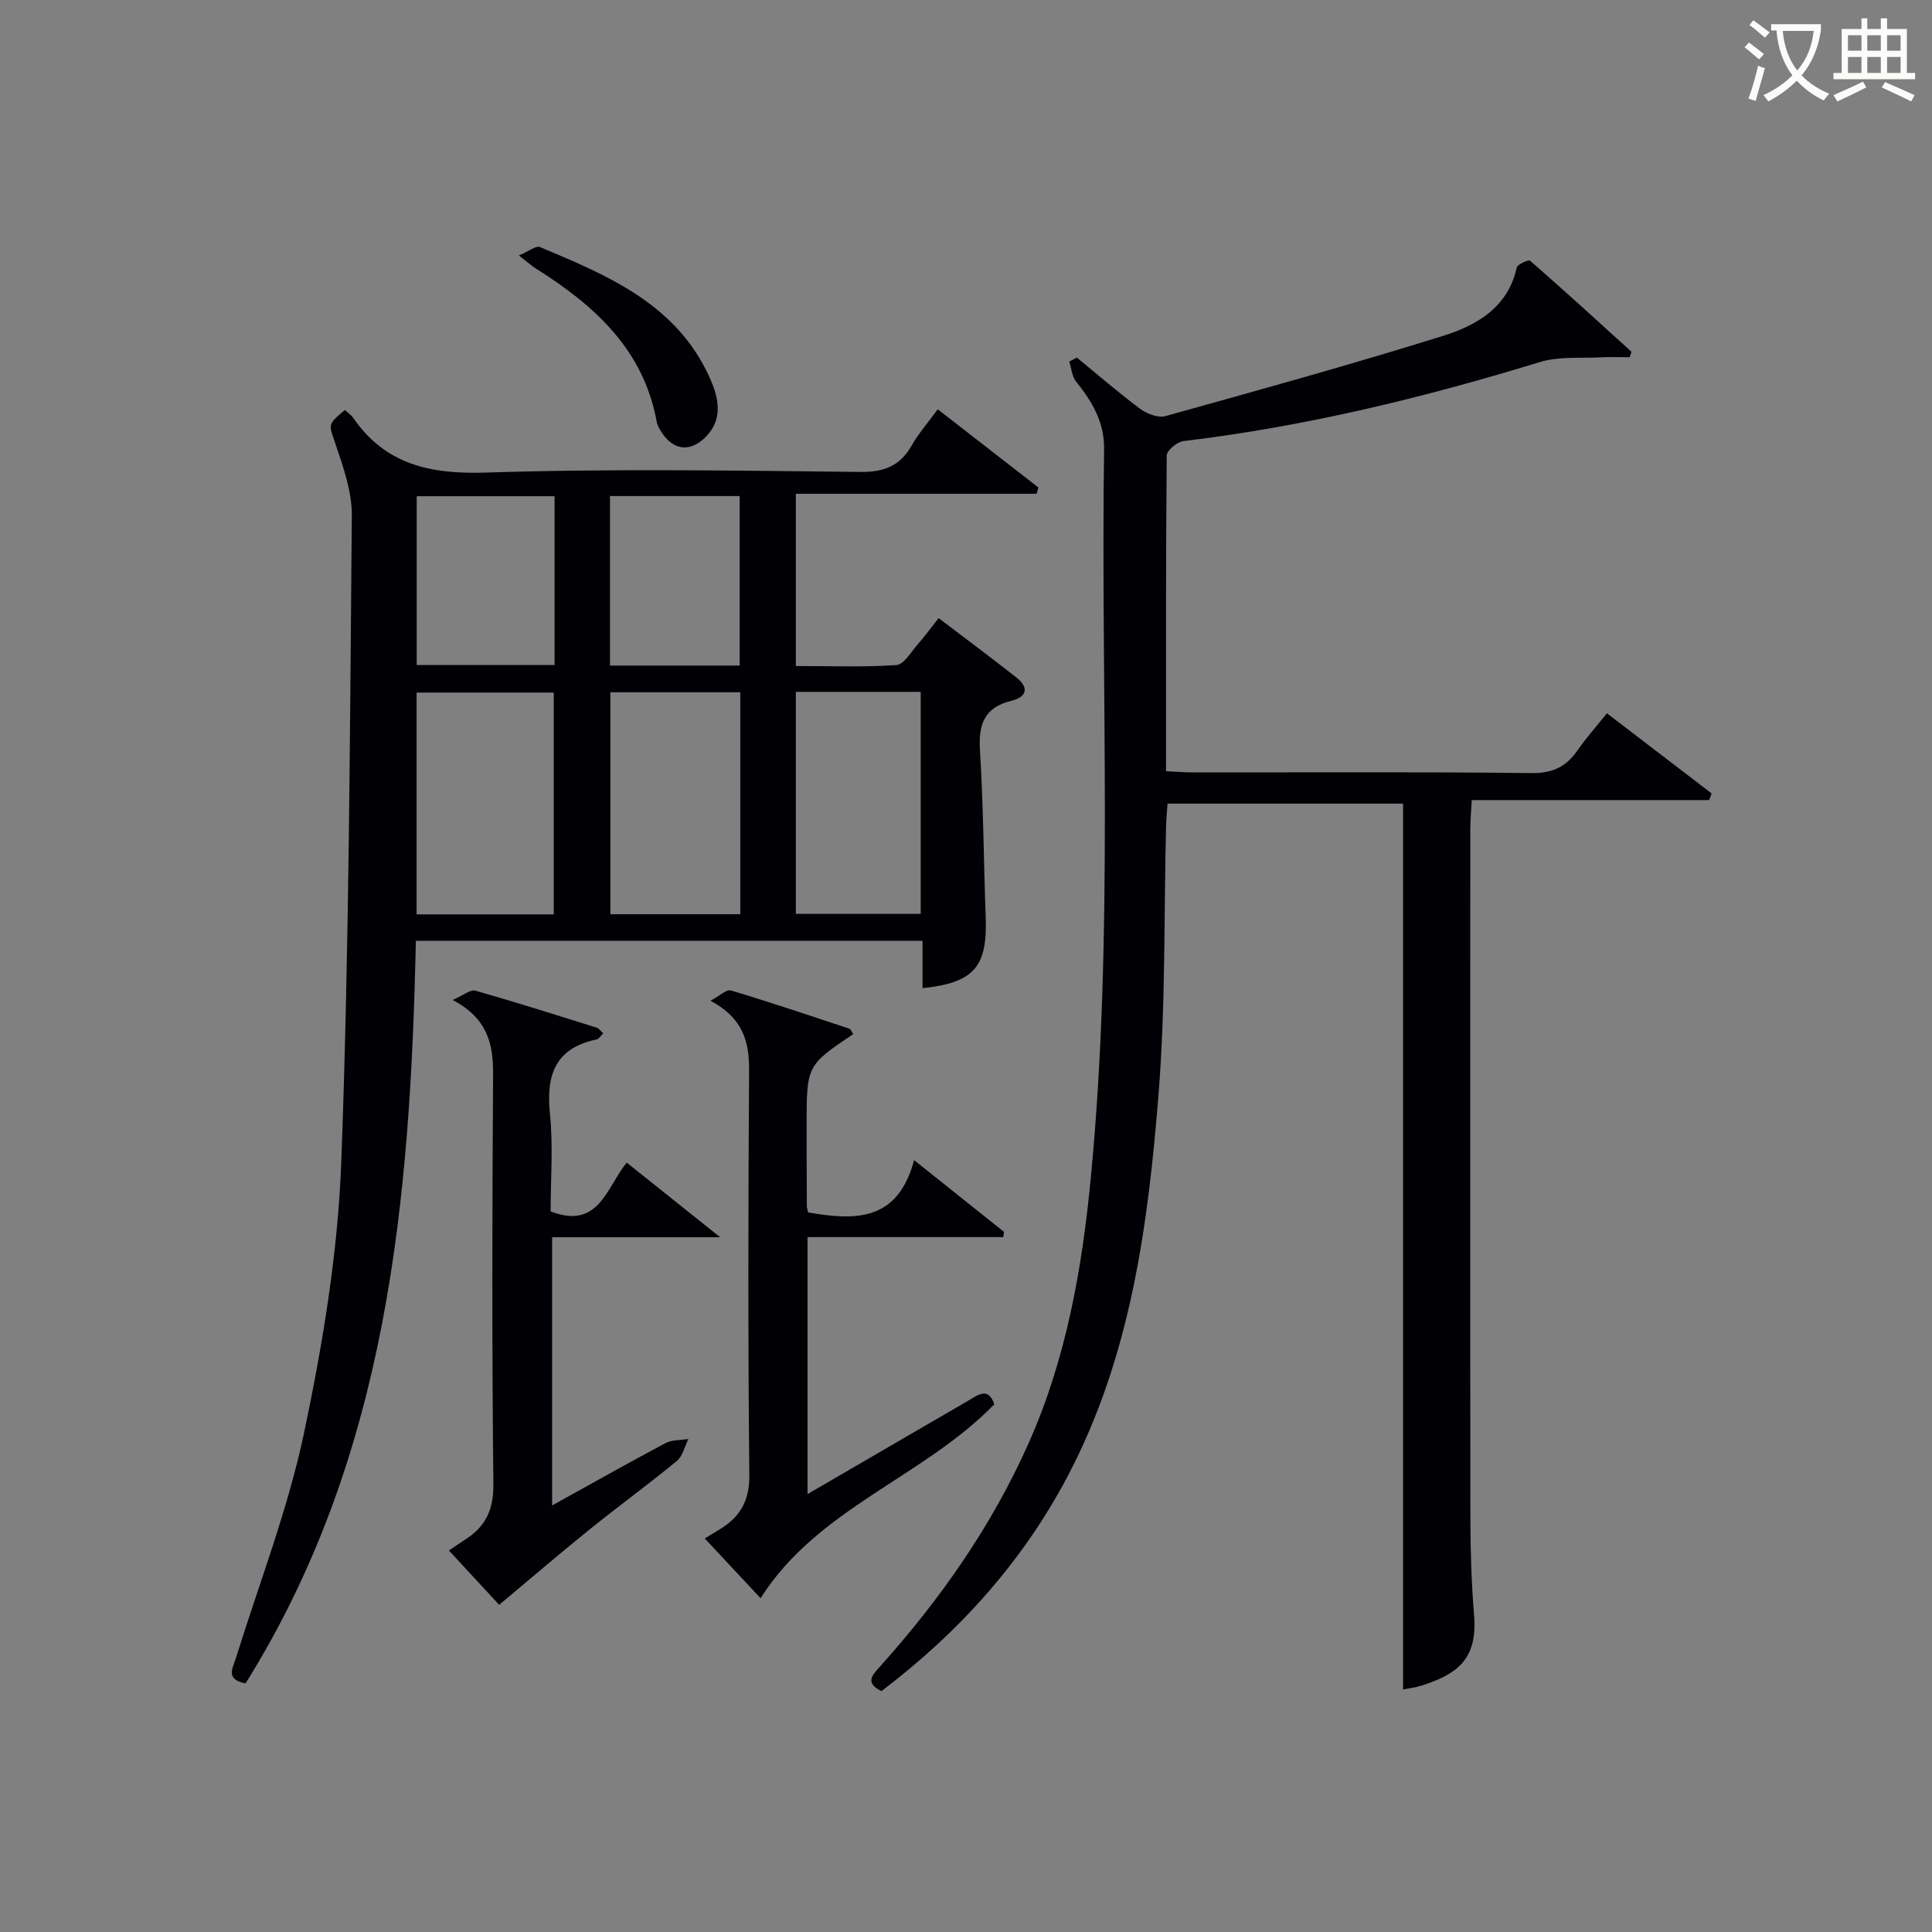
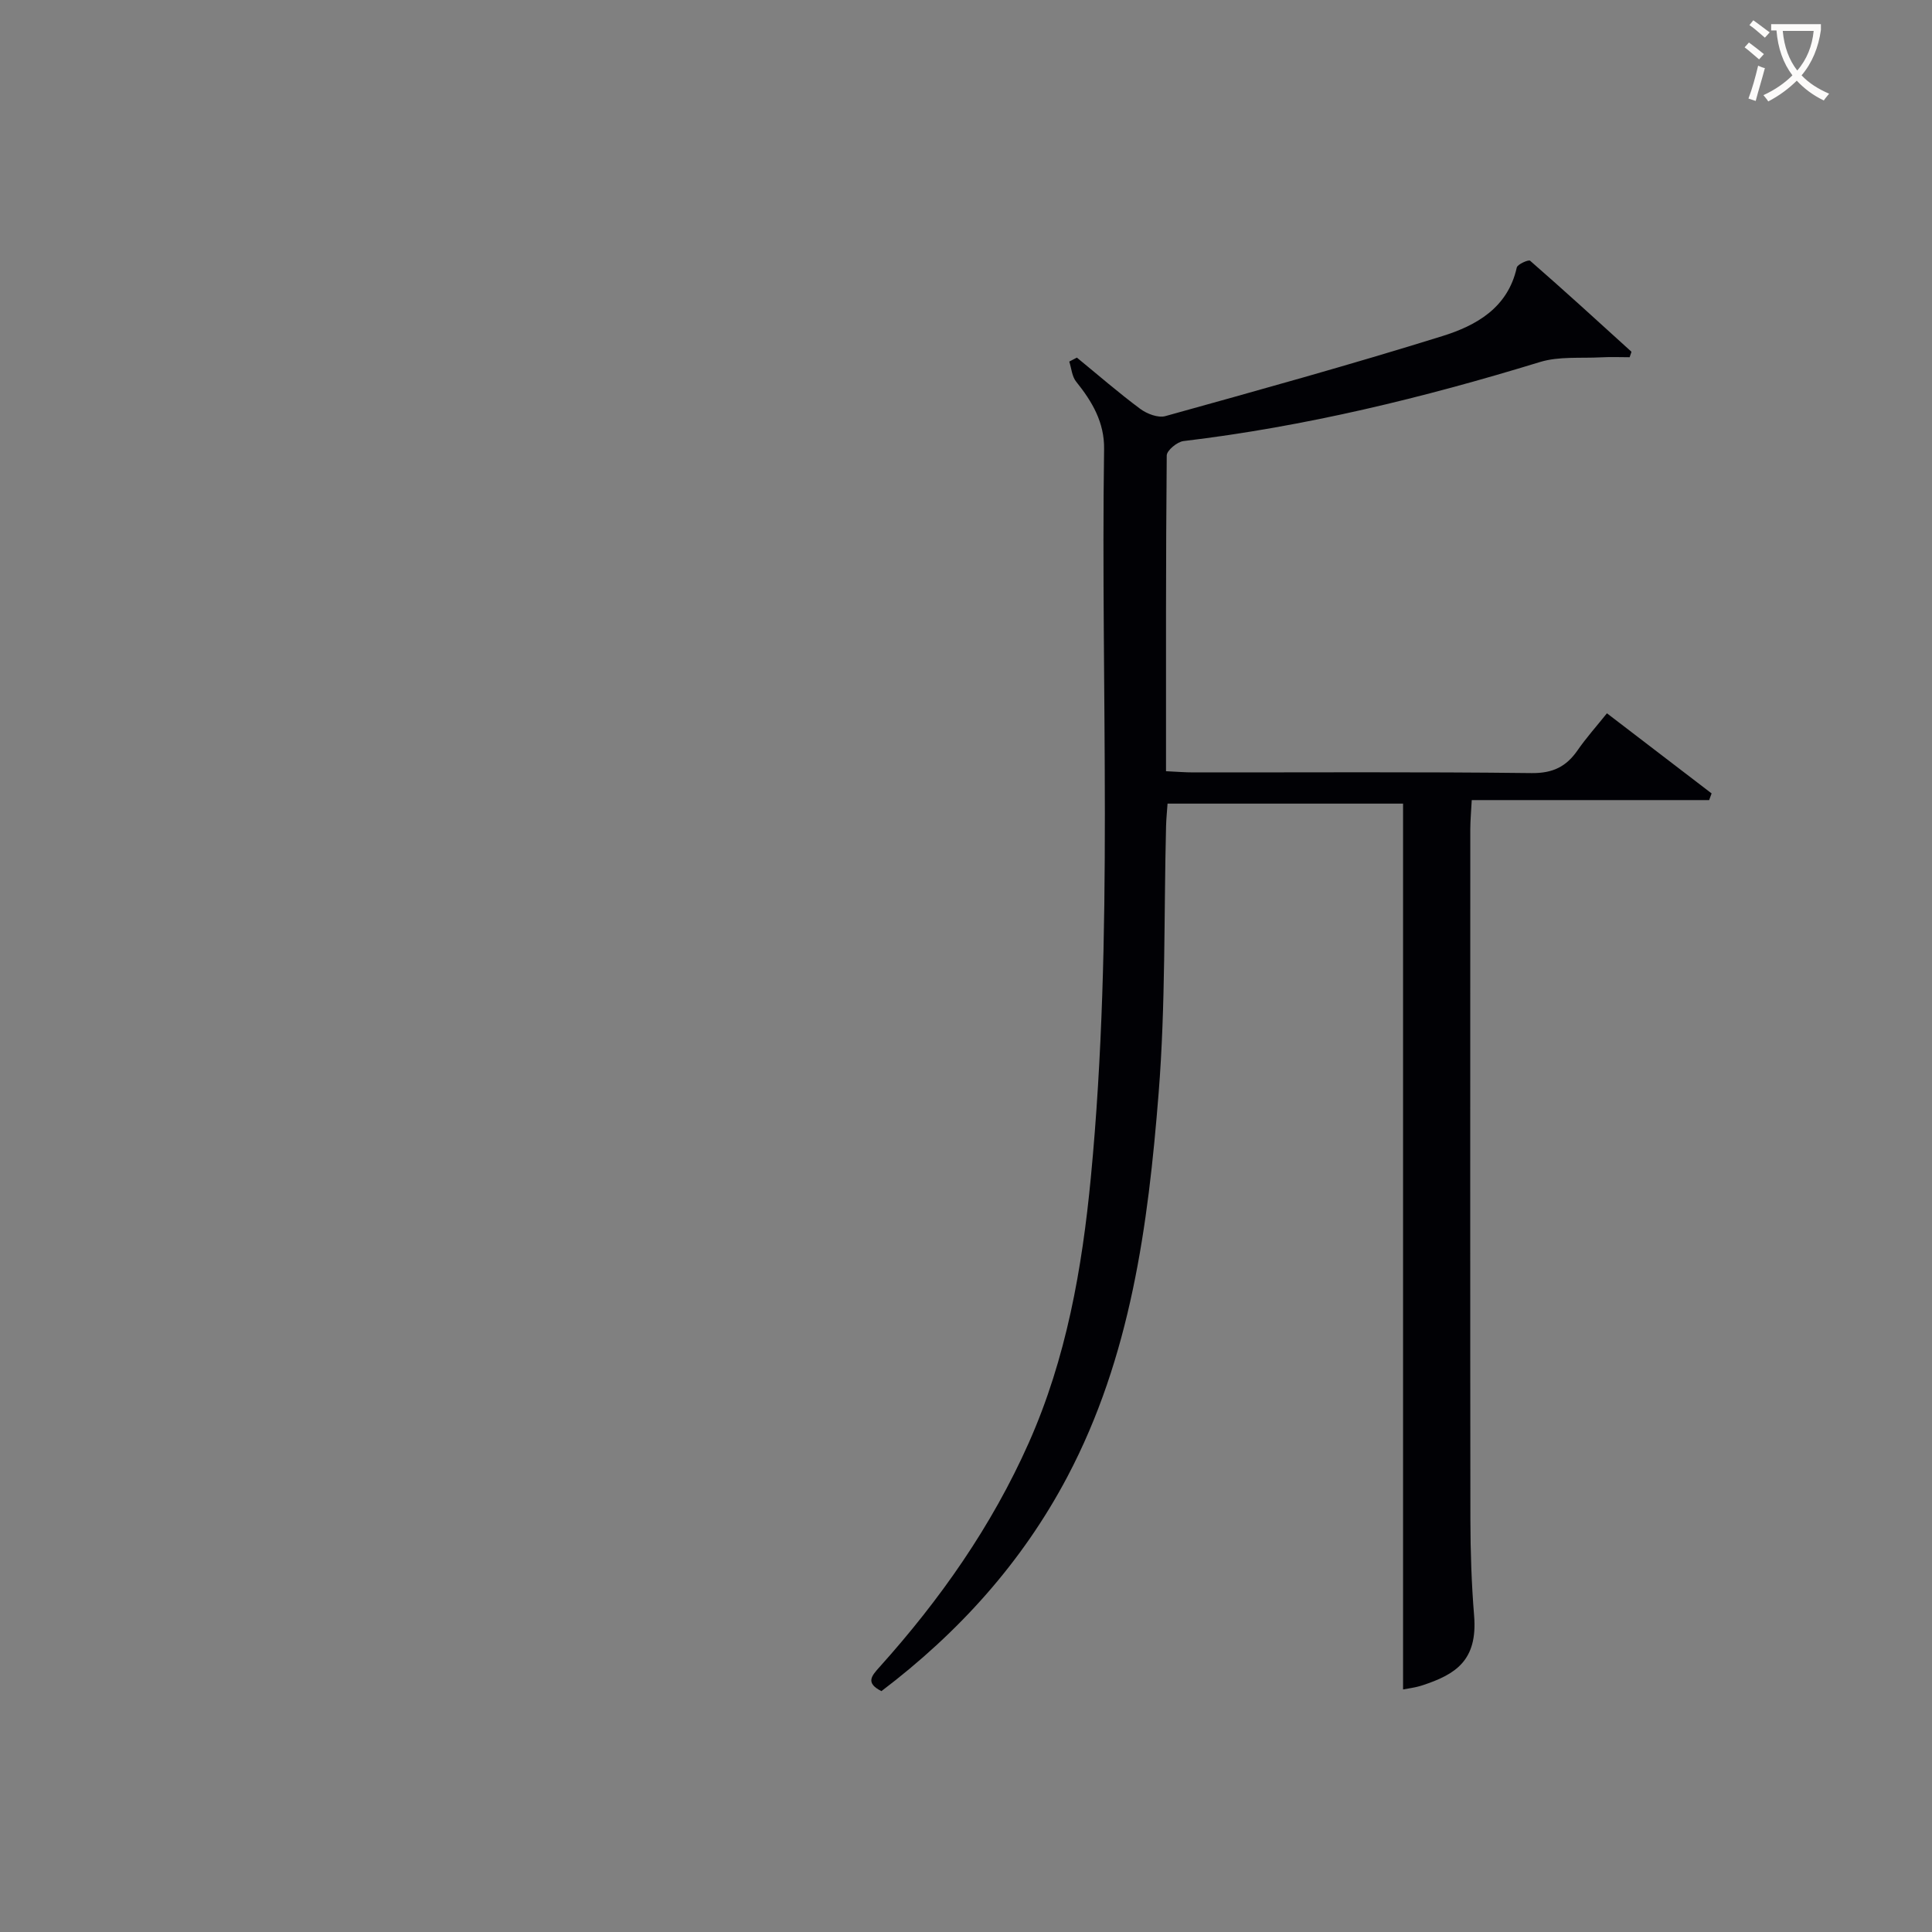
<svg xmlns="http://www.w3.org/2000/svg" enable-background="new 0 0 400 400" viewBox="0 0 400 400">
  <rect x="0" y="0" width="400" height="400" fill="#808080" stroke="none" />
  <g fill="#010105">
-     <path d="m71.39 84.89c.74.67 1.33 1.04 1.7 1.57 6.73 9.79 16.06 11.75 27.56 11.38 25.8-.83 51.65-.41 77.47-.13 4.92.05 8.2-1.22 10.62-5.45 1.46-2.57 3.45-4.83 5.41-7.52 7.14 5.54 13.99 10.87 20.85 16.2-.13.43-.26.86-.39 1.29-16.5 0-33.01 0-49.84 0v35.66c7.01 0 13.94.27 20.82-.2 1.57-.11 3.04-2.72 4.42-4.29 1.42-1.61 2.69-3.36 4.32-5.43 5.41 4.12 10.81 8.13 16.09 12.29 2.7 2.13 2.19 4.04-1.06 4.84-5.59 1.37-6.81 4.9-6.47 10.28.72 11.45.76 22.94 1.19 34.41.39 10.39-2.39 13.67-13.08 14.8 0-3.17 0-6.31 0-9.81-35.02 0-69.74 0-104.9 0-1.16 53.76-5.81 106.64-35.26 153.75-4.25-.82-2.65-3.13-1.98-5.3 4.83-15.51 10.77-30.79 14.1-46.61 3.88-18.45 7.01-37.32 7.7-56.11 1.65-44.57 1.78-89.2 2.18-133.81.04-4.94-1.78-10.01-3.39-14.81-1.35-4.04-1.77-3.9 1.94-7zm43.26 104.42c0-15.61 0-30.82 0-45.92-9.73 0-19.1 0-28.4 0v45.92zm38.62-45.98c-9.2 0-18.08 0-26.9 0v45.95h26.9c0-15.51 0-30.71 0-45.95zm11.5-.09v45.97h25.85c0-15.59 0-30.79 0-45.97-8.8 0-17.22 0-25.85 0zm-49.95-40.5c-9.56 0-18.95 0-28.54 0v34.94h28.54c0-11.76 0-23.19 0-34.94zm38.32 35.06c0-12 0-23.52 0-35.1-9.2 0-17.95 0-26.85 0v35.1z" />
    <path d="m290.49 349.78c0-61.03 0-122.06 0-183.4-15.67 0-31.93 0-48.76 0-.1 1.5-.27 3.08-.31 4.67-.46 18.44-.08 36.94-1.54 55.3-2.17 27.35-5.78 54.56-18.89 79.39-9.4 17.8-22.58 32.32-38.5 44.39-3.39-1.71-2.01-3.18-.38-5 12.53-13.95 23.19-29.12 30.86-46.35 7.81-17.55 11.07-36.15 12.88-55.03 4.81-50.18 2.01-100.52 2.74-150.78.08-5.52-2.47-9.84-5.79-13.96-.86-1.07-.97-2.75-1.42-4.15.53-.27 1.05-.54 1.58-.82 4.35 3.56 8.6 7.26 13.11 10.61 1.39 1.03 3.7 1.92 5.21 1.5 19.17-5.33 38.34-10.64 57.33-16.56 7-2.18 13.57-5.83 15.42-14.2.15-.68 2.45-1.68 2.76-1.41 7.08 6.18 14.02 12.51 20.97 18.83.05.05-.09.3-.36 1.15-1.8 0-3.85-.09-5.88.02-4.25.23-8.75-.24-12.71.98-24.18 7.41-48.64 13.36-73.79 16.36-1.3.16-3.45 1.94-3.46 2.98-.2 21.64-.15 43.27-.15 65.37 2.17.1 3.93.25 5.69.25 23.33.02 46.67-.14 70 .14 4.39.05 7.17-1.33 9.52-4.72 1.78-2.57 3.88-4.92 6.08-7.66 7.36 5.63 14.51 11.11 21.67 16.59-.17.46-.34.92-.51 1.38-16.21 0-32.41 0-49.15 0-.13 2.42-.29 4.18-.3 5.94-.01 47.67-.04 95.33.02 143 .01 6.65.23 13.32.77 19.94.75 9.29-3.88 12.15-10.68 14.39-1.53.51-3.18.68-4.03.86z" />
-     <path d="m167.19 309.34c11.54-6.71 22.41-13.05 33.3-19.36 1.94-1.12 4.08-2.96 5.37.76-14.67 15.12-36.57 21.49-48.39 40.15-3.76-4.02-7.5-8.02-11.56-12.37 1.07-.65 1.97-1.21 2.88-1.75 4.31-2.55 6.4-5.86 6.35-11.32-.28-27.97-.23-55.94-.05-83.92.04-6.01-1.37-10.82-7.99-14.34 1.89-1 3.3-2.4 4.21-2.13 8.23 2.46 16.38 5.21 24.53 7.92.35.12.54.74.8 1.13-9.64 6.48-9.65 6.48-9.64 19.16 0 5.49.02 10.99.05 16.48 0 .32.14.65.28 1.27 9.57 1.66 18.53 2.01 21.92-10.83 6.79 5.42 12.7 10.13 18.61 14.85-.05.36-.09.73-.14 1.09-13.45 0-26.91 0-40.53 0z" />
-     <path d="m103.35 332.26c-2.73-2.95-6.42-6.94-10.4-11.24 1.36-.92 2.26-1.57 3.2-2.16 4.28-2.67 6.06-6.15 6-11.55-.31-28.32-.25-56.64-.06-84.96.04-6.32-1.22-11.54-8.37-15.32 2.25-.97 3.68-2.21 4.68-1.93 8.44 2.4 16.81 5.06 25.19 7.68.41.13.71.61 1.31 1.16-.52.49-.9 1.16-1.4 1.27-8.59 1.81-10.46 7.39-9.64 15.41.69 6.72.14 13.57.14 20.19 9.96 3.82 11.48-4.79 15.75-10.11 6.06 4.84 12.07 9.64 19.35 15.46-12.49 0-23.49 0-34.79 0v55.53c8.09-4.48 15.72-8.79 23.46-12.9 1.35-.72 3.16-.6 4.76-.86-.78 1.54-1.18 3.54-2.39 4.54-5.9 4.86-12.1 9.37-18.05 14.17-6.25 5.03-12.32 10.26-18.74 15.62z" />
-     <path d="m107.43 52.9c2.05-.87 3.53-2.09 4.36-1.75 14.15 5.93 28.42 11.87 35.23 27.24 1.87 4.21 2.75 8.72-1.26 12.41-3.09 2.84-6.39 2.32-8.71-1.19-.45-.68-.92-1.45-1.07-2.23-2.73-15.05-12.94-24.18-25.07-31.81-.83-.52-1.56-1.19-3.48-2.67z" />
  </g>
  <path d="m362.1 8.8c1.1.8 2.1 1.6 3.1 2.4l-1 1.1c-1.3-1.1-2.3-2-3-2.5zm1.9 4.8c.5.2.9.4 1.4.5-.6 2.3-1.3 4.5-1.9 6.8l-1.5-.5c.8-2.1 1.4-4.3 2-6.8zm-1-9.4c1.3.9 2.4 1.8 3.4 2.5l-1 1.1c-1.4-1.2-2.4-2.1-3.2-2.6zm3.7 2.2v-1.4h10.3v1.2c-.5 3.6-1.8 6.8-4 9.4 1.5 1.6 3.4 2.8 5.7 3.8-.3.4-.7.8-1.1 1.4-2.3-1.1-4.1-2.5-5.6-4.1-1.6 1.6-3.6 3.1-5.9 4.3-.3-.5-.7-.9-1-1.3 2.4-1.1 4.4-2.5 6-4.1-1.9-2.5-3-5.6-3.3-9.3h-1.1zm8.8 0h-6.4c.3 3.3 1.3 6 3 8.2 2-2.3 3.1-5.1 3.4-8.2z" fill="#fcfbfa" />
-   <path d="m385.3 3.8h1.3v2.2h2.8v-2.2h1.3v2.2h4.1v9.1h1.7v1.3h-16.9v-1.3h1.7v-9.1h4.1v-2.2zm.4 13.1.7 1.2c-1.8.9-3.8 1.9-6 2.9-.2-.4-.5-.8-.8-1.3 2.3-1 4.3-1.9 6.1-2.8zm-3.1-6.4h2.8v-3.2h-2.8zm0 4.6h2.8v-3.3h-2.8zm4-4.6h2.8v-3.2h-2.8zm0 4.6h2.8v-3.3h-2.8zm3.7 1.9c2.1.9 4.1 1.8 6.1 2.7l-.7 1.3c-2.2-1.1-4.2-2-6.1-2.9zm3.2-9.7h-2.8v3.2h2.8zm-2.8 7.8h2.8v-3.3h-2.8z" fill="#fcfbfa" />
</svg>